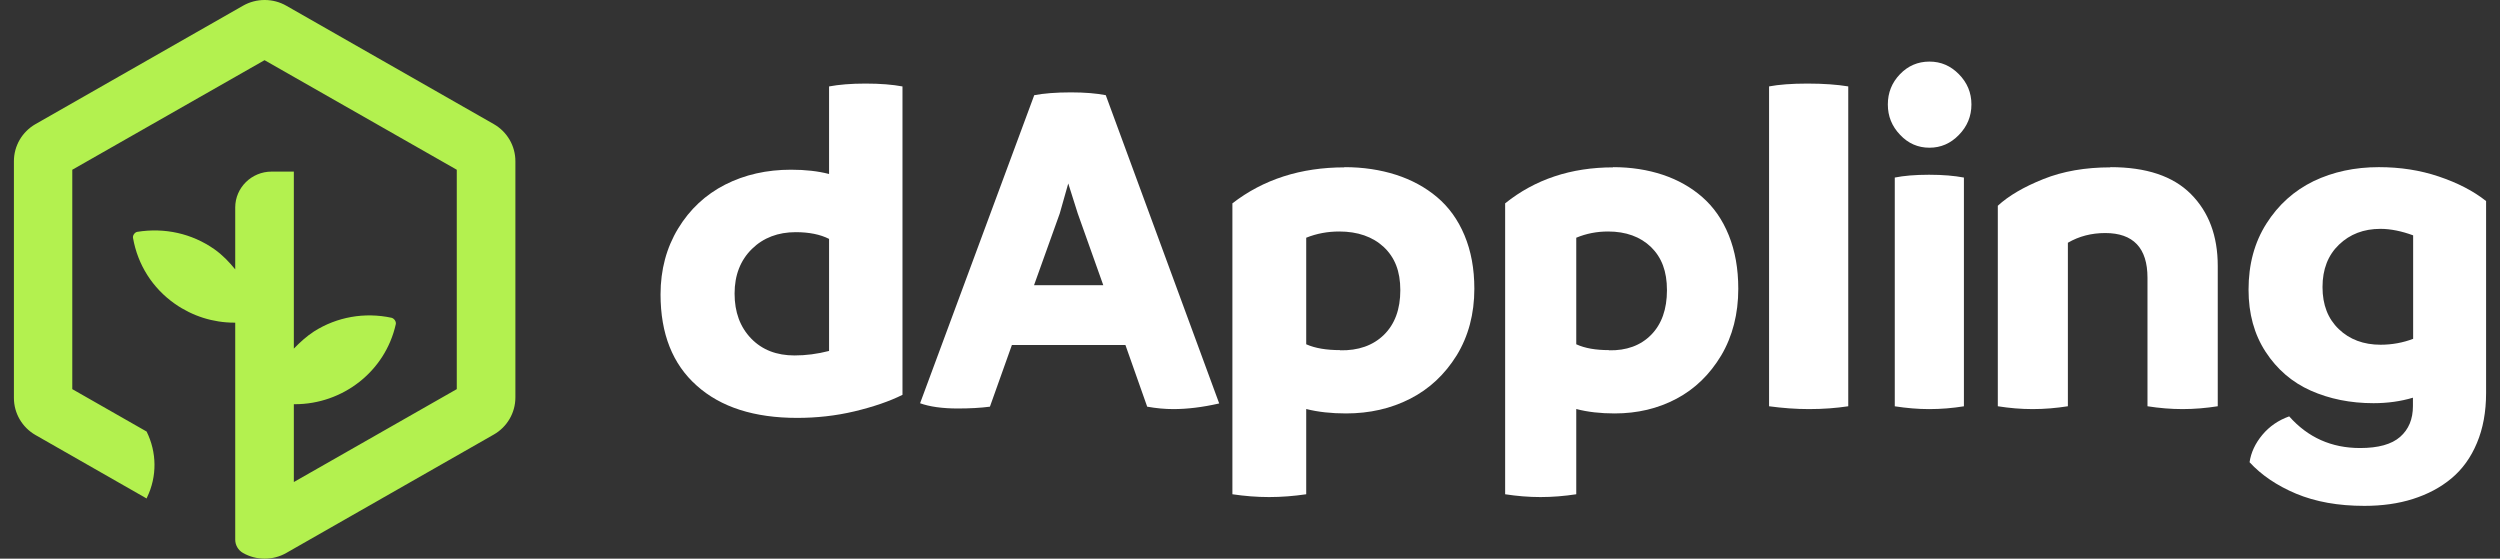
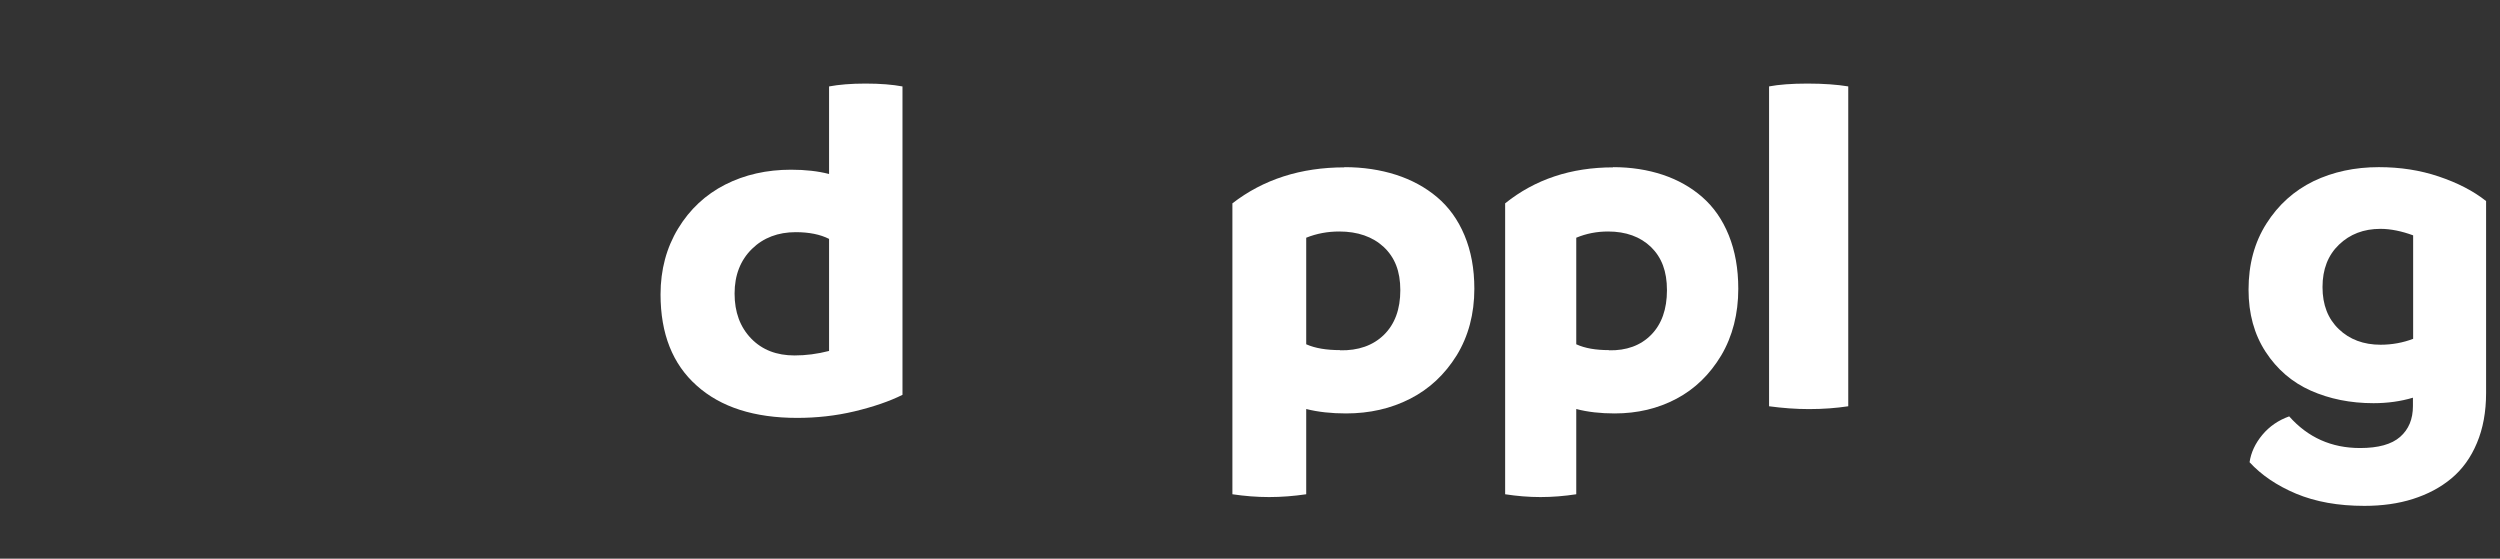
<svg xmlns="http://www.w3.org/2000/svg" width="179" height="40" viewBox="0 0 179 40" fill="none">
  <rect x="0" y="0" width="179" height="40" fill="#333333" stroke="none" />
  <path d="M61.968 5.984C63.037 5.984 63.915 6.057 64.618 6.189V28.27C63.681 28.738 62.524 29.132 61.177 29.454C59.83 29.775 58.453 29.921 57.077 29.921C54.017 29.921 51.615 29.162 49.887 27.612C48.159 26.078 47.295 23.901 47.295 21.08C47.295 19.312 47.72 17.734 48.555 16.36C49.389 14.986 50.517 13.934 51.922 13.218C53.328 12.502 54.91 12.151 56.638 12.151C57.677 12.151 58.571 12.254 59.361 12.458V6.189C60.064 6.057 60.928 5.984 61.968 5.984ZM56.886 25.45C57.692 25.45 58.512 25.347 59.361 25.128V17.105C58.732 16.784 57.926 16.623 56.974 16.623C55.715 16.623 54.661 17.018 53.841 17.821C53.021 18.625 52.596 19.692 52.596 21.022C52.596 22.352 52.992 23.418 53.782 24.237C54.573 25.055 55.613 25.45 56.886 25.45Z" fill="white" />
-   <path d="M79.179 6.831L87.295 28.887C86.091 29.162 85.001 29.291 84.009 29.291C83.414 29.291 82.791 29.234 82.139 29.118L80.581 24.704H72.451L70.878 29.118C70.213 29.205 69.448 29.248 68.569 29.248C67.465 29.248 66.558 29.118 65.878 28.873L74.051 6.816C74.731 6.686 75.609 6.614 76.686 6.614C77.677 6.614 78.513 6.686 79.179 6.816V6.831ZM74.023 20.42H78.995L77.167 15.284L76.487 13.135L75.878 15.284L74.037 20.42H74.023Z" fill="white" />
  <path d="M96.256 11.968C97.606 11.968 98.825 12.155 99.955 12.515C101.071 12.875 102.054 13.408 102.891 14.113C103.728 14.819 104.389 15.725 104.858 16.848C105.328 17.971 105.563 19.238 105.563 20.677C105.563 22.477 105.137 24.074 104.3 25.442C103.449 26.809 102.348 27.846 100.968 28.551C99.588 29.256 98.061 29.602 96.373 29.602C95.331 29.602 94.376 29.501 93.525 29.285V35.389C92.644 35.518 91.763 35.59 90.868 35.59C89.972 35.59 89.121 35.518 88.24 35.389V14.559C90.457 12.846 93.129 11.983 96.27 11.983L96.256 11.968ZM95.947 25.082C97.254 25.111 98.311 24.736 99.089 23.974C99.867 23.211 100.263 22.145 100.263 20.778C100.263 19.41 99.867 18.432 99.074 17.683C98.281 16.949 97.21 16.575 95.889 16.575C95.067 16.575 94.274 16.719 93.525 17.021V24.65C94.171 24.938 94.978 25.068 95.962 25.068L95.947 25.082Z" fill="white" />
  <path d="M115.492 11.968C116.793 11.968 117.967 12.155 119.057 12.515C120.132 12.875 121.08 13.408 121.886 14.113C122.692 14.819 123.329 15.725 123.782 16.848C124.234 17.971 124.461 19.238 124.461 20.677C124.461 22.477 124.05 24.074 123.244 25.442C122.424 26.809 121.363 27.846 120.033 28.551C118.703 29.256 117.232 29.602 115.605 29.602C114.6 29.602 113.681 29.501 112.86 29.285V35.389C112.012 35.518 111.163 35.59 110.3 35.59C109.437 35.59 108.616 35.518 107.768 35.389V14.559C109.904 12.846 112.478 11.983 115.506 11.983L115.492 11.968ZM115.195 25.082C116.454 25.111 117.472 24.736 118.222 23.974C118.972 23.211 119.354 22.145 119.354 20.778C119.354 19.41 118.972 18.432 118.208 17.683C117.444 16.949 116.411 16.575 115.138 16.575C114.346 16.575 113.582 16.719 112.86 17.021V24.65C113.483 24.938 114.261 25.068 115.209 25.068L115.195 25.082Z" fill="white" />
  <path d="M129.524 29.291C128.581 29.291 127.639 29.219 126.665 29.089V6.187C127.356 6.057 128.267 5.984 129.414 5.984C130.56 5.984 131.549 6.057 132.335 6.187V29.089C131.471 29.219 130.544 29.291 129.524 29.291Z" fill="white" />
-   <path d="M140.257 9.659C139.664 10.275 138.961 10.576 138.148 10.576C137.334 10.576 136.631 10.275 136.052 9.659C135.459 9.042 135.169 8.325 135.169 7.479C135.169 6.633 135.459 5.915 136.038 5.313C136.617 4.711 137.32 4.41 138.148 4.41C138.975 4.41 139.664 4.711 140.257 5.313C140.85 5.915 141.154 6.633 141.154 7.479C141.154 8.325 140.85 9.056 140.257 9.659ZM138.12 29.292C137.32 29.292 136.507 29.22 135.666 29.091V12.713C136.3 12.584 137.114 12.512 138.12 12.512C139.127 12.512 139.926 12.584 140.616 12.713V29.091C139.816 29.22 138.989 29.292 138.12 29.292Z" fill="white" />
-   <path d="M151.112 11.968C153.663 11.968 155.586 12.605 156.868 13.893C158.15 15.181 158.791 16.889 158.791 19.045V29.088C157.955 29.219 157.105 29.291 156.269 29.291C155.433 29.291 154.596 29.219 153.76 29.088V19.884C153.76 17.757 152.743 16.686 150.736 16.686C149.747 16.686 148.855 16.918 148.06 17.381V29.088C147.224 29.219 146.388 29.291 145.538 29.291C144.688 29.291 143.879 29.219 143.043 29.088V14.732C143.81 14.023 144.897 13.386 146.304 12.822C147.712 12.258 149.315 11.983 151.098 11.983L151.112 11.968Z" fill="white" />
  <path d="M170.337 11.968C171.85 11.968 173.276 12.186 174.614 12.637C175.953 13.087 177.087 13.668 178.004 14.395V28.141C178.004 29.478 177.786 30.684 177.349 31.716C176.913 32.762 176.302 33.605 175.516 34.259C174.73 34.913 173.814 35.392 172.766 35.726C171.719 36.06 170.555 36.22 169.289 36.22C167.412 36.22 165.797 35.93 164.401 35.348C163.018 34.767 161.913 34.011 161.069 33.096C161.171 32.399 161.476 31.745 161.985 31.134C162.495 30.524 163.135 30.088 163.906 29.812C165.244 31.323 166.932 32.079 168.984 32.079C170.278 32.079 171.239 31.817 171.85 31.28C172.461 30.742 172.766 30.016 172.766 29.071V28.475C171.893 28.737 170.948 28.868 169.944 28.868C168.285 28.868 166.787 28.562 165.448 27.967C164.11 27.371 163.033 26.441 162.218 25.191C161.403 23.942 160.996 22.459 160.996 20.745C160.996 18.928 161.418 17.359 162.276 16.008C163.135 14.656 164.255 13.654 165.652 12.971C167.049 12.303 168.605 11.968 170.322 11.968H170.337ZM170.438 24.683C171.268 24.683 172.053 24.537 172.781 24.261V16.851C171.952 16.546 171.166 16.386 170.438 16.386C169.245 16.386 168.256 16.763 167.47 17.519C166.685 18.275 166.292 19.277 166.292 20.556C166.292 21.835 166.685 22.823 167.456 23.564C168.227 24.305 169.231 24.683 170.453 24.683H170.438Z" fill="white" />
-   <path d="M35.357 8.887L20.502 0.411C19.545 -0.137 18.353 -0.137 17.396 0.411L2.54 8.887C1.584 9.434 0.996 10.446 0.996 11.54V28.493C0.996 29.587 1.584 30.599 2.54 31.147L10.497 35.691L10.531 35.608C11.252 34.116 11.236 32.391 10.497 30.898L5.176 27.862V12.154L18.941 4.309L32.705 12.154V27.862L21.039 34.514V28.941C21.039 28.941 21.089 28.941 21.123 28.941C24.513 28.941 27.585 26.618 28.341 23.201C28.374 23.019 28.223 22.803 28.038 22.753C26.108 22.339 24.127 22.687 22.482 23.732C21.945 24.081 21.475 24.512 21.039 24.96V12.287H19.444C18.017 12.287 16.842 13.431 16.842 14.858V19.287C16.406 18.756 15.936 18.258 15.348 17.844C13.737 16.716 11.79 16.285 9.826 16.6C9.641 16.633 9.49 16.865 9.523 17.031C9.859 18.955 10.917 20.63 12.528 21.758C13.787 22.637 15.264 23.102 16.775 23.102C16.792 23.102 16.809 23.102 16.842 23.102V38.637C16.842 39.031 17.054 39.395 17.396 39.59C18.353 40.137 19.545 40.137 20.502 39.59L21.055 39.274L35.357 31.113C36.314 30.566 36.902 29.554 36.902 28.459V11.54C36.902 10.446 36.314 9.434 35.357 8.887Z" fill="#B3F14F" />
</svg>